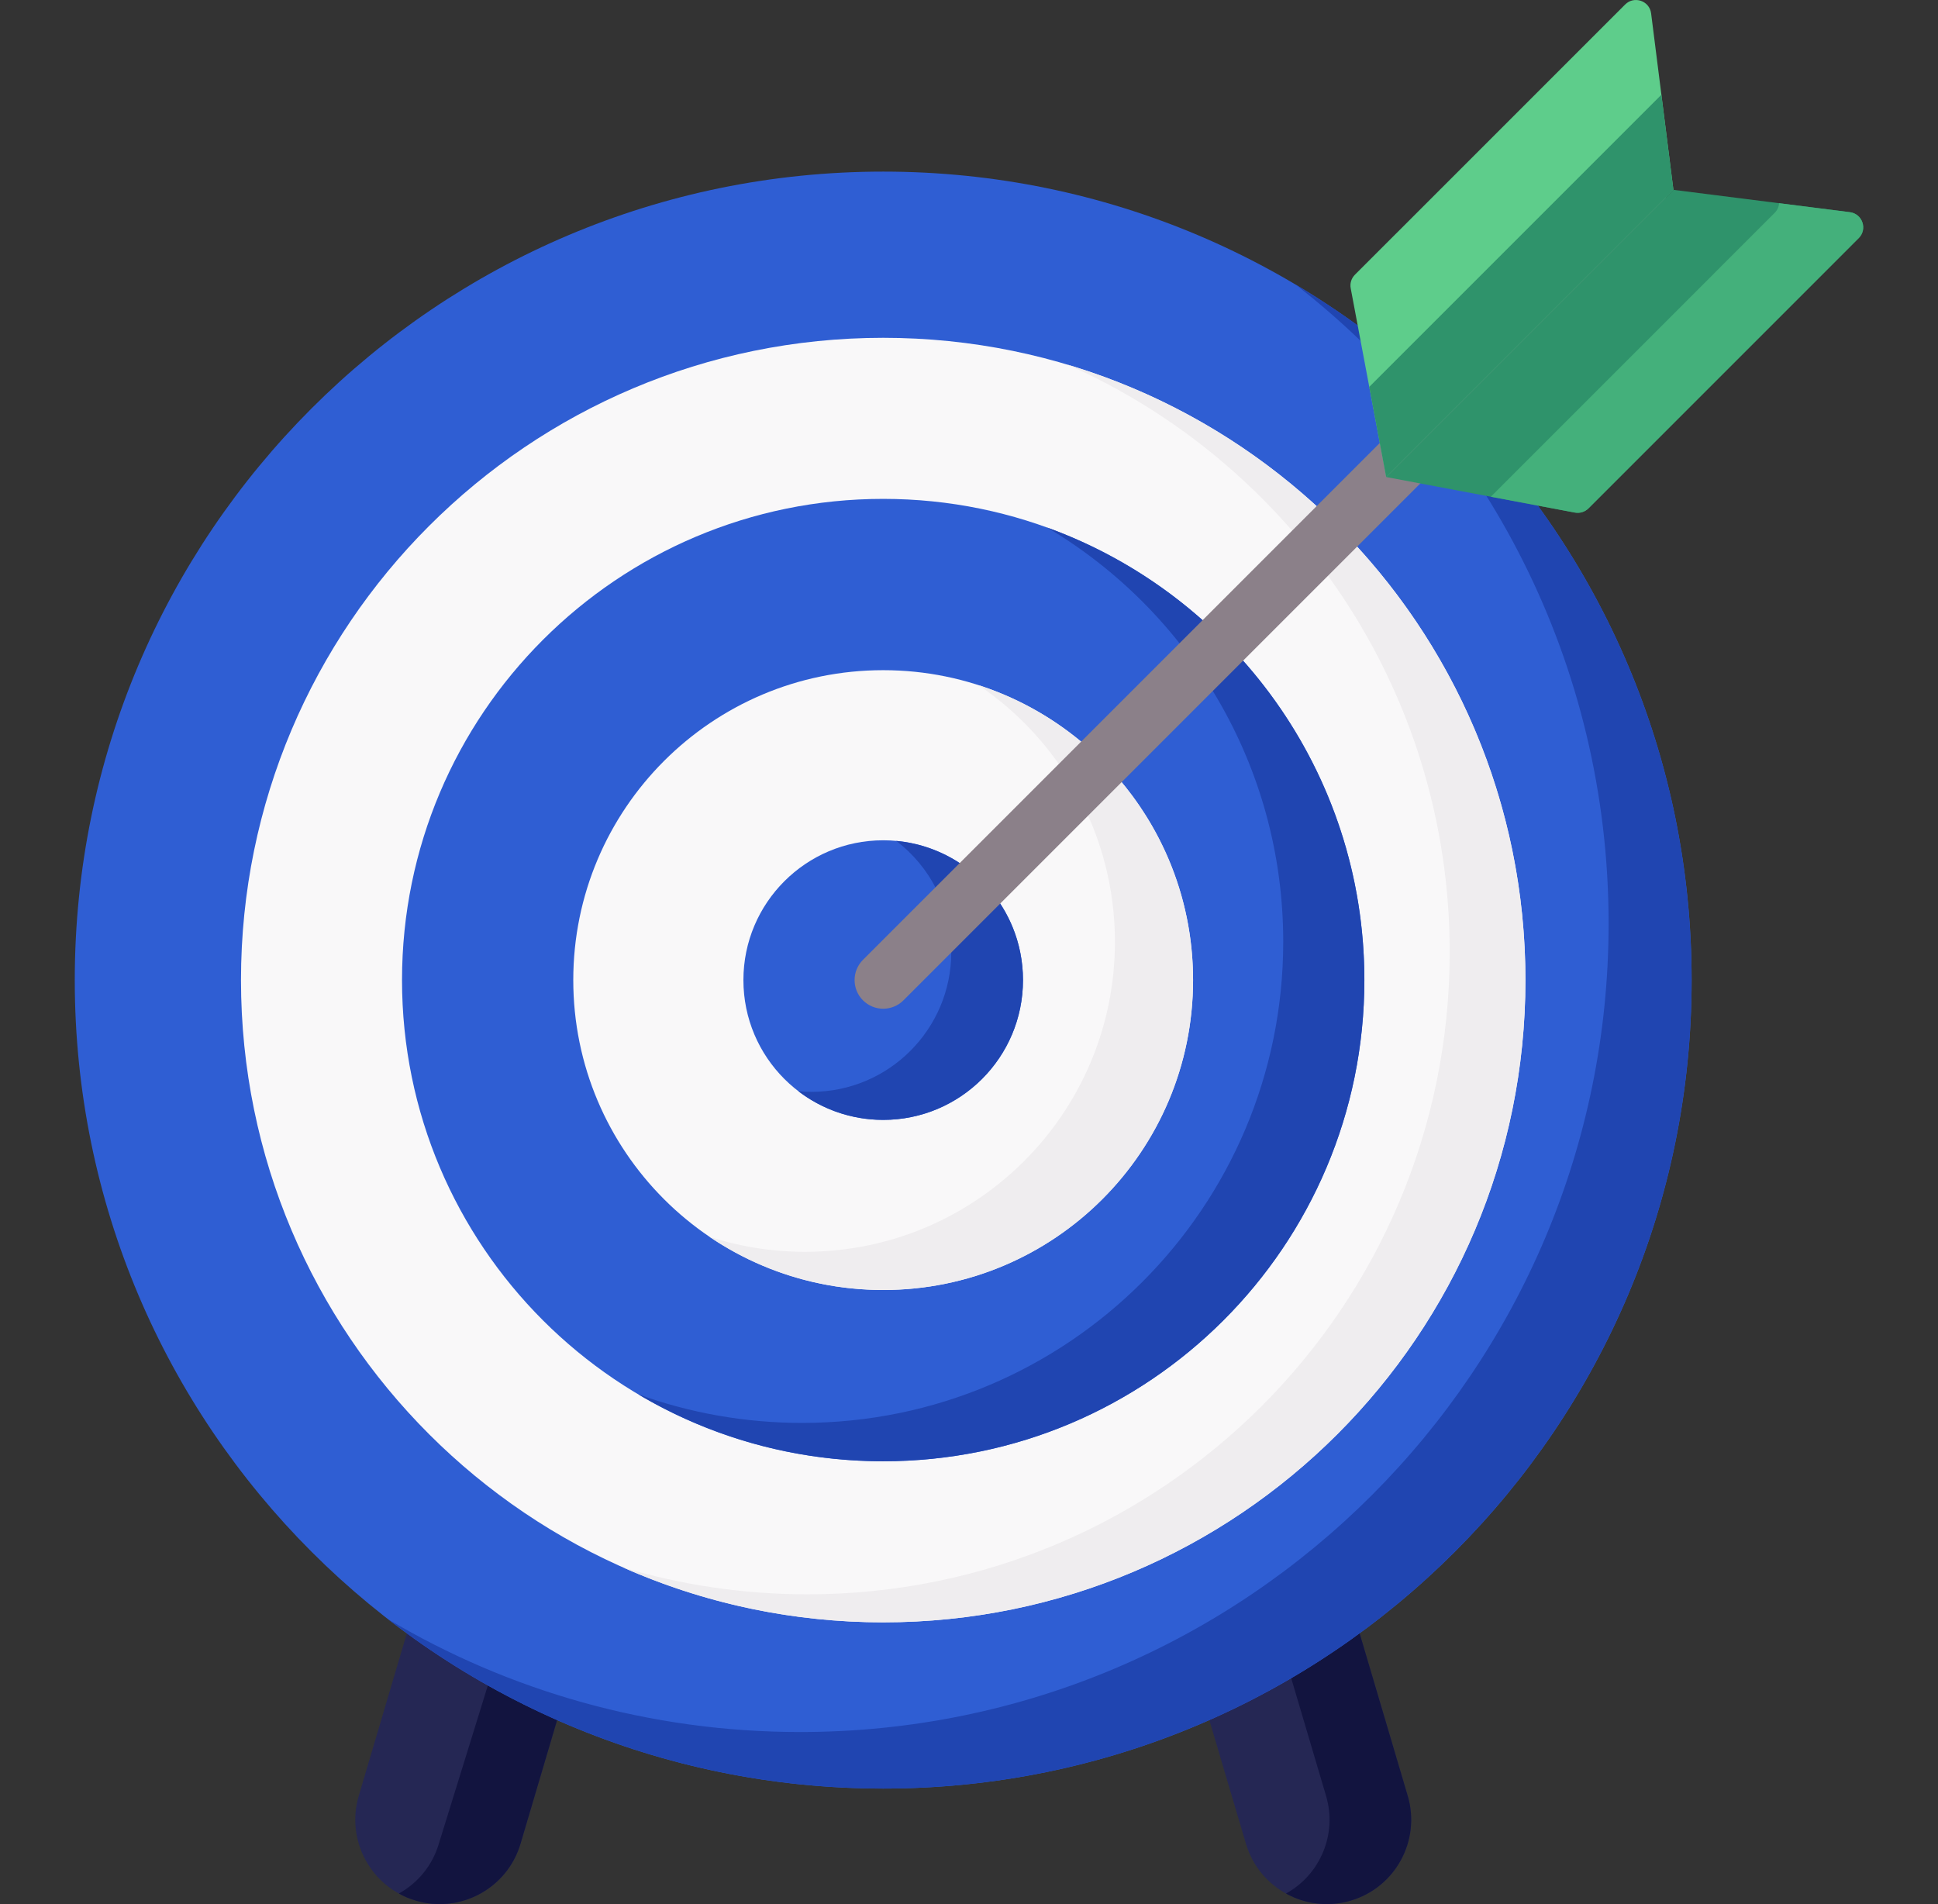
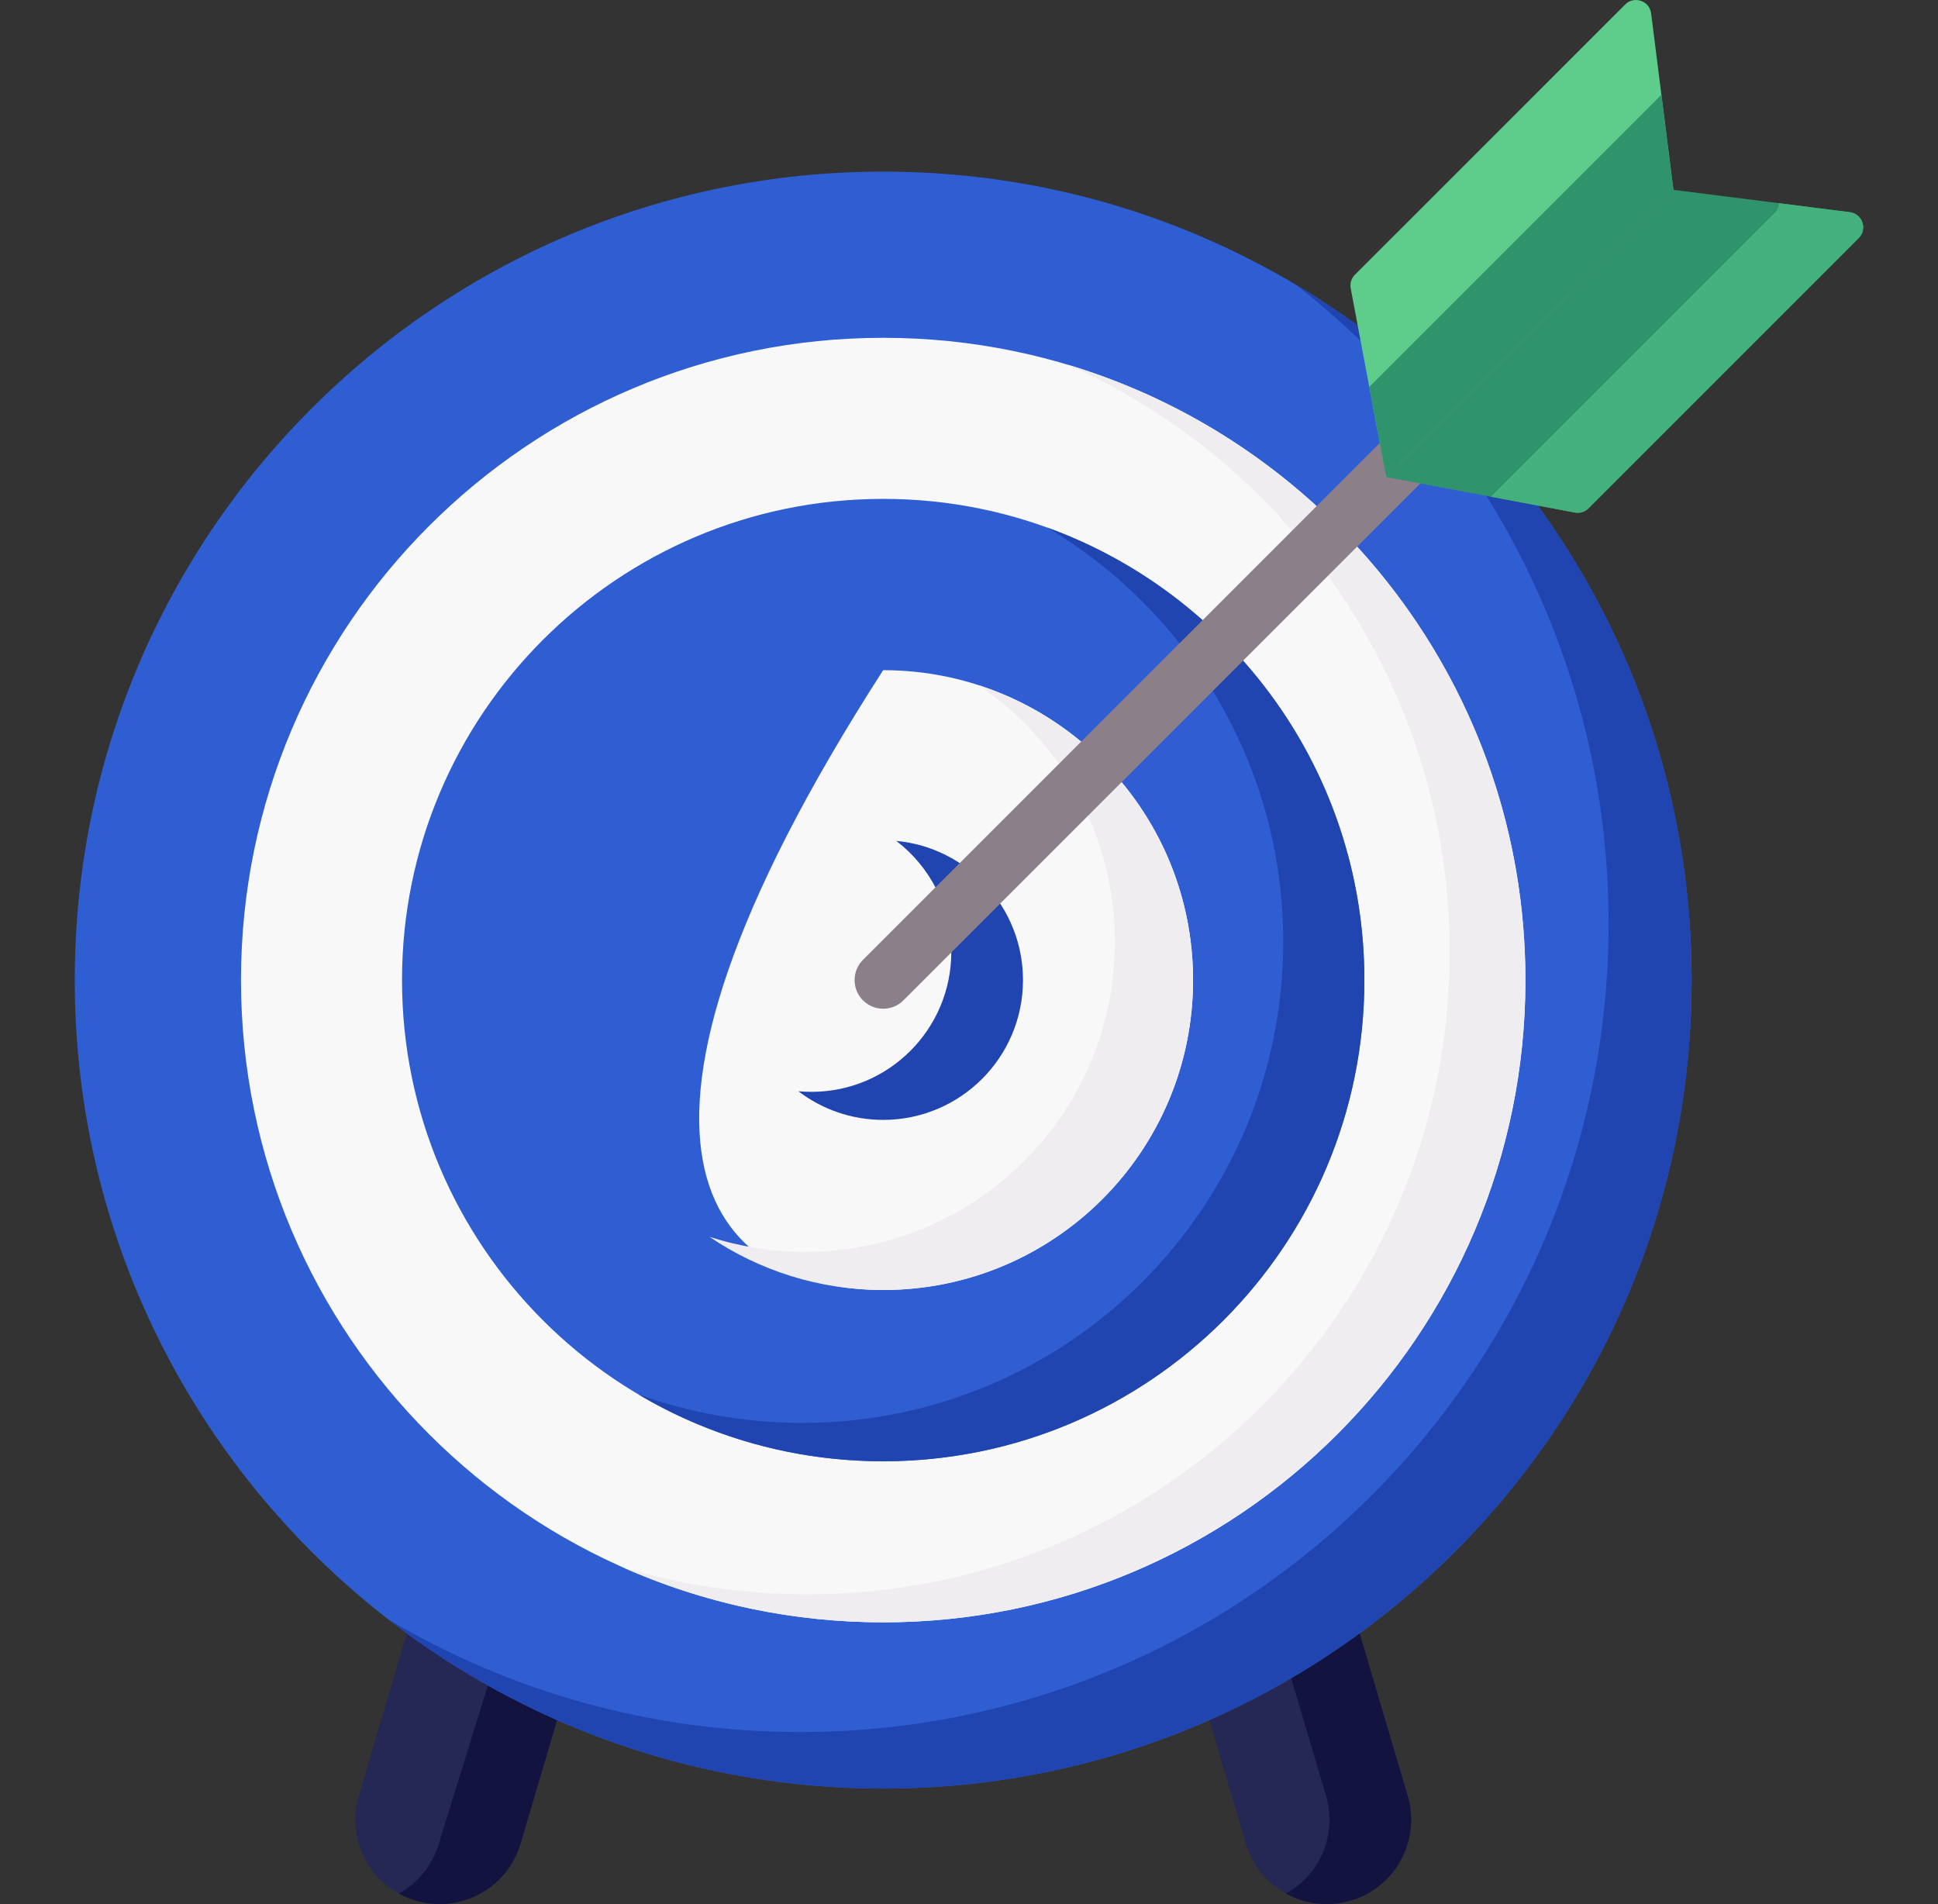
<svg xmlns="http://www.w3.org/2000/svg" width="57" height="56" viewBox="0 0 57 56" fill="none">
  <rect x="0" y="0" width="57" height="56" fill="#333333" stroke="none" />
  <g clip-path="url(#clip0_41915_2990)">
    <path d="M12.227 55.897C10.913 55.508 10.163 54.128 10.552 52.815L12.783 45.276L17.54 46.685L15.309 54.223C14.921 55.536 13.54 56.286 12.227 55.897Z" fill="#252754" />
    <path d="M39.728 55.897C41.041 55.508 41.791 54.128 41.403 52.815L39.172 45.276L34.414 46.685L36.645 54.223C37.034 55.536 38.414 56.286 39.728 55.897Z" fill="#252754" />
    <path d="M17.541 46.685L15.31 54.223C14.921 55.537 13.54 56.287 12.227 55.897C12.05 55.845 11.885 55.776 11.73 55.689C12.281 55.385 12.715 54.873 12.907 54.223L15.435 46.062L17.541 46.685Z" fill="#12143F" />
    <path d="M39.728 55.897C39.065 56.093 38.384 56 37.823 55.689C38.821 55.14 39.339 53.952 39.001 52.815L36.963 45.93L39.172 45.277L41.403 52.815C41.792 54.129 41.043 55.508 39.728 55.897Z" fill="#12143F" />
    <path d="M25.977 52.602C39.108 52.602 49.754 41.956 49.754 28.825C49.754 15.693 39.108 5.047 25.977 5.047C12.845 5.047 2.199 15.693 2.199 28.825C2.199 41.956 12.845 52.602 25.977 52.602Z" fill="#2F5ED3" />
    <path d="M49.753 28.824C49.753 41.956 39.109 52.602 25.976 52.602C20.487 52.602 15.433 50.742 11.408 47.618C14.958 49.727 19.106 50.939 23.535 50.939C36.666 50.939 47.312 40.293 47.312 27.161C47.312 19.515 43.704 12.713 38.096 8.363C45.076 12.507 49.753 20.119 49.753 28.824Z" fill="#2045B1" />
    <path d="M25.977 47.713C36.409 47.713 44.866 39.257 44.866 28.824C44.866 18.392 36.409 9.935 25.977 9.935C15.545 9.935 7.088 18.392 7.088 28.824C7.088 39.257 15.545 47.713 25.977 47.713Z" fill="#F9F8F9" />
    <path d="M44.865 28.824C44.865 39.257 36.408 47.713 25.976 47.713C23.251 47.713 20.662 47.136 18.322 46.099C20.041 46.613 21.862 46.889 23.748 46.889C34.18 46.889 42.638 38.433 42.638 28C42.638 20.293 38.021 13.663 31.402 10.726C39.19 13.057 44.865 20.279 44.865 28.824Z" fill="#EFEDEF" />
    <path d="M25.976 42.976C33.792 42.976 40.128 36.64 40.128 28.824C40.128 21.008 33.792 14.672 25.976 14.672C18.16 14.672 11.824 21.008 11.824 28.824C11.824 36.64 18.16 42.976 25.976 42.976Z" fill="#2F5ED3" />
    <path d="M40.129 28.824C40.129 36.641 33.793 42.976 25.977 42.976C23.345 42.976 20.88 42.258 18.77 41.006C20.274 41.55 21.897 41.848 23.59 41.848C31.406 41.848 37.742 35.512 37.742 27.696C37.742 22.513 34.955 17.981 30.799 15.515C36.241 17.487 40.129 22.702 40.129 28.824Z" fill="#2045B1" />
-     <path d="M25.976 37.939C31.009 37.939 35.09 33.858 35.09 28.824C35.09 23.791 31.009 19.71 25.976 19.71C20.942 19.71 16.861 23.791 16.861 28.824C16.861 33.858 20.942 37.939 25.976 37.939Z" fill="#F9F8F9" />
+     <path d="M25.976 37.939C31.009 37.939 35.09 33.858 35.09 28.824C35.09 23.791 31.009 19.71 25.976 19.71C16.861 33.858 20.942 37.939 25.976 37.939Z" fill="#F9F8F9" />
    <path d="M35.09 28.824C35.09 33.859 31.01 37.939 25.976 37.939C24.083 37.939 22.325 37.362 20.867 36.375C21.752 36.661 22.696 36.816 23.677 36.816C28.711 36.816 32.792 32.736 32.792 27.701C32.792 24.56 31.202 21.789 28.784 20.152C32.444 21.334 35.09 24.771 35.09 28.824Z" fill="#EFEDEF" />
-     <path d="M25.977 32.936C28.248 32.936 30.088 31.095 30.088 28.824C30.088 26.554 28.248 24.713 25.977 24.713C23.706 24.713 21.865 26.554 21.865 28.824C21.865 31.095 23.706 32.936 25.977 32.936Z" fill="#2F5ED3" />
    <path d="M30.088 28.824C30.088 31.096 28.247 32.936 25.976 32.936C25.039 32.936 24.174 32.621 23.482 32.094C23.609 32.106 23.737 32.111 23.867 32.111C26.138 32.111 27.979 30.271 27.979 28C27.979 26.667 27.345 25.482 26.361 24.731C28.452 24.925 30.088 26.684 30.088 28.824Z" fill="#2045B1" />
    <path d="M25.977 29.667C25.761 29.667 25.546 29.584 25.381 29.42C25.053 29.091 25.053 28.558 25.381 28.229L47.807 5.803C48.136 5.474 48.669 5.474 48.998 5.803C49.327 6.132 49.327 6.665 48.998 6.994L26.572 29.42C26.408 29.584 26.192 29.667 25.977 29.667Z" fill="#8B8089" />
    <path d="M49.218 5.583L48.562 0.393C48.515 0.023 48.062 -0.132 47.799 0.132L39.85 8.08C39.745 8.185 39.699 8.335 39.727 8.481L40.772 14.03L49.218 5.583Z" fill="#5ECD8B" />
    <path d="M49.218 5.583L40.77 14.03L40.272 11.379L48.864 2.787L49.218 5.583Z" fill="#2F936B" />
    <path d="M49.218 5.583L54.408 6.24C54.779 6.287 54.933 6.739 54.669 7.003L46.721 14.951C46.616 15.056 46.466 15.102 46.32 15.075L40.772 14.03L49.218 5.583Z" fill="#2F936B" />
    <path d="M54.669 7.002L46.721 14.951C46.615 15.056 46.466 15.102 46.32 15.075L43.848 14.609L52.195 6.261C52.278 6.178 52.32 6.077 52.327 5.976L54.407 6.24C54.778 6.287 54.933 6.739 54.669 7.002Z" fill="#44B07B" />
  </g>
  <defs>
    <clipPath id="clip0_41915_2990">
      <rect width="56" height="56" fill="white" transform="translate(0.5)" />
    </clipPath>
  </defs>
</svg>